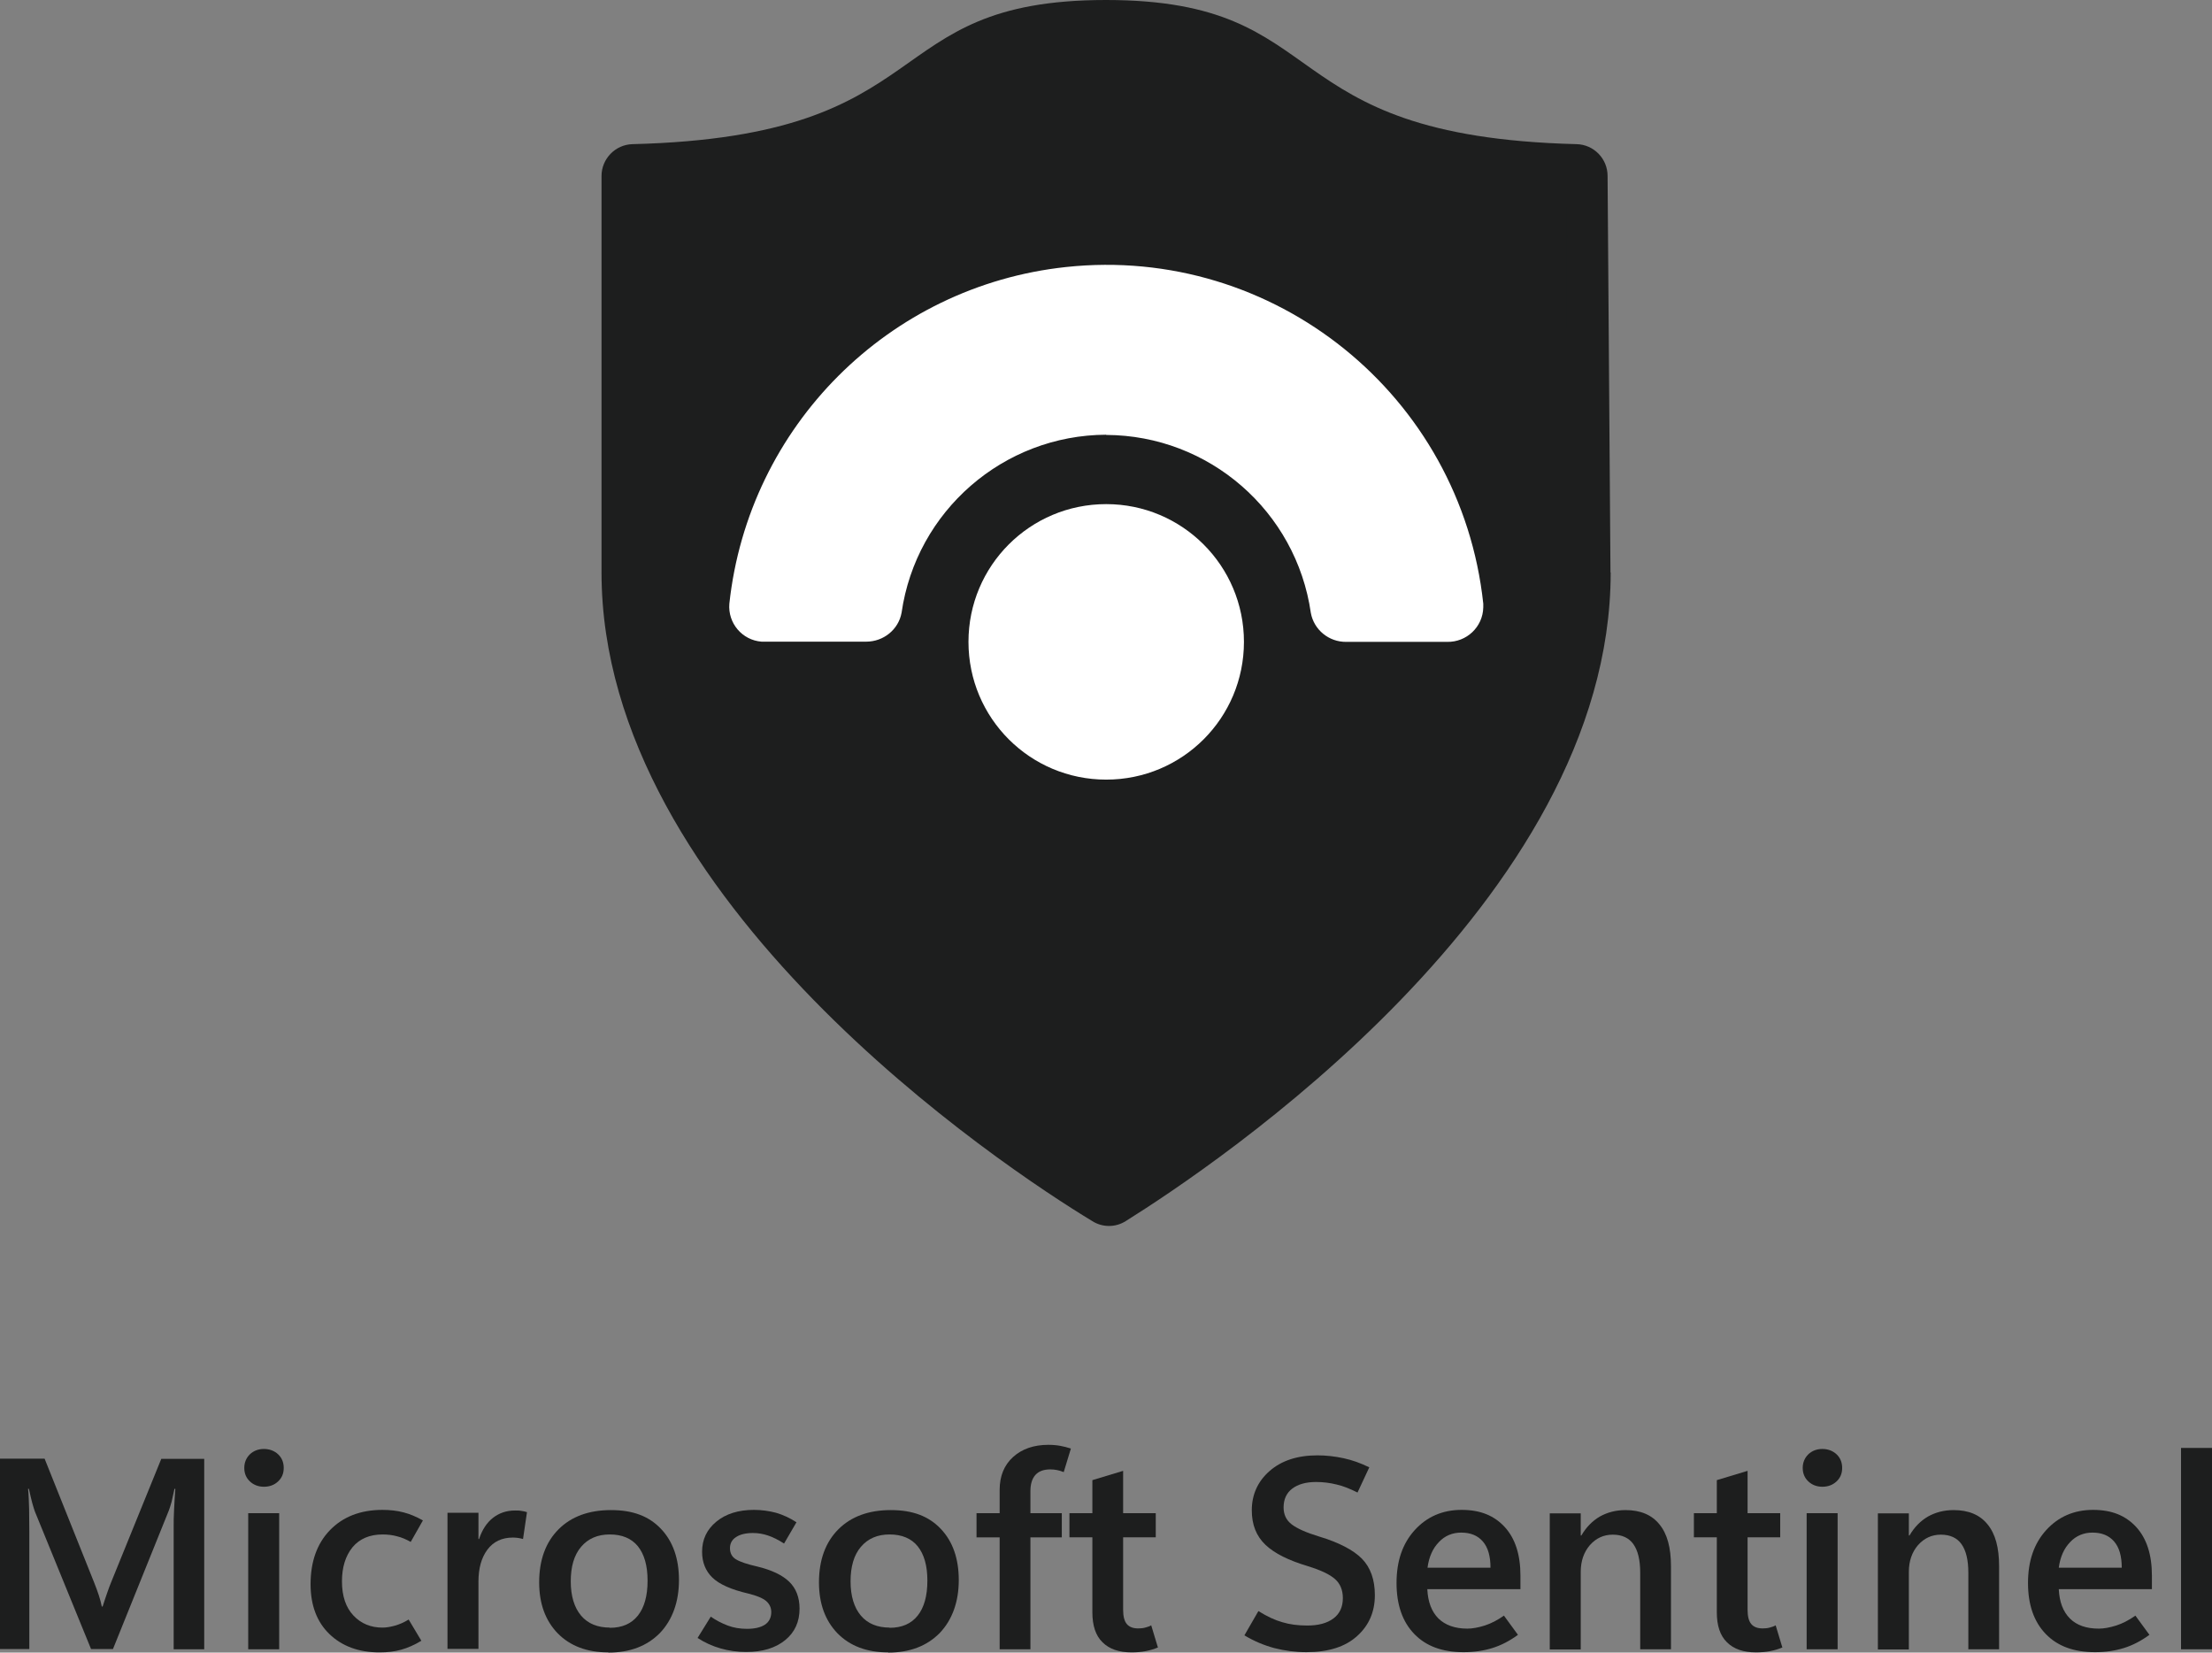
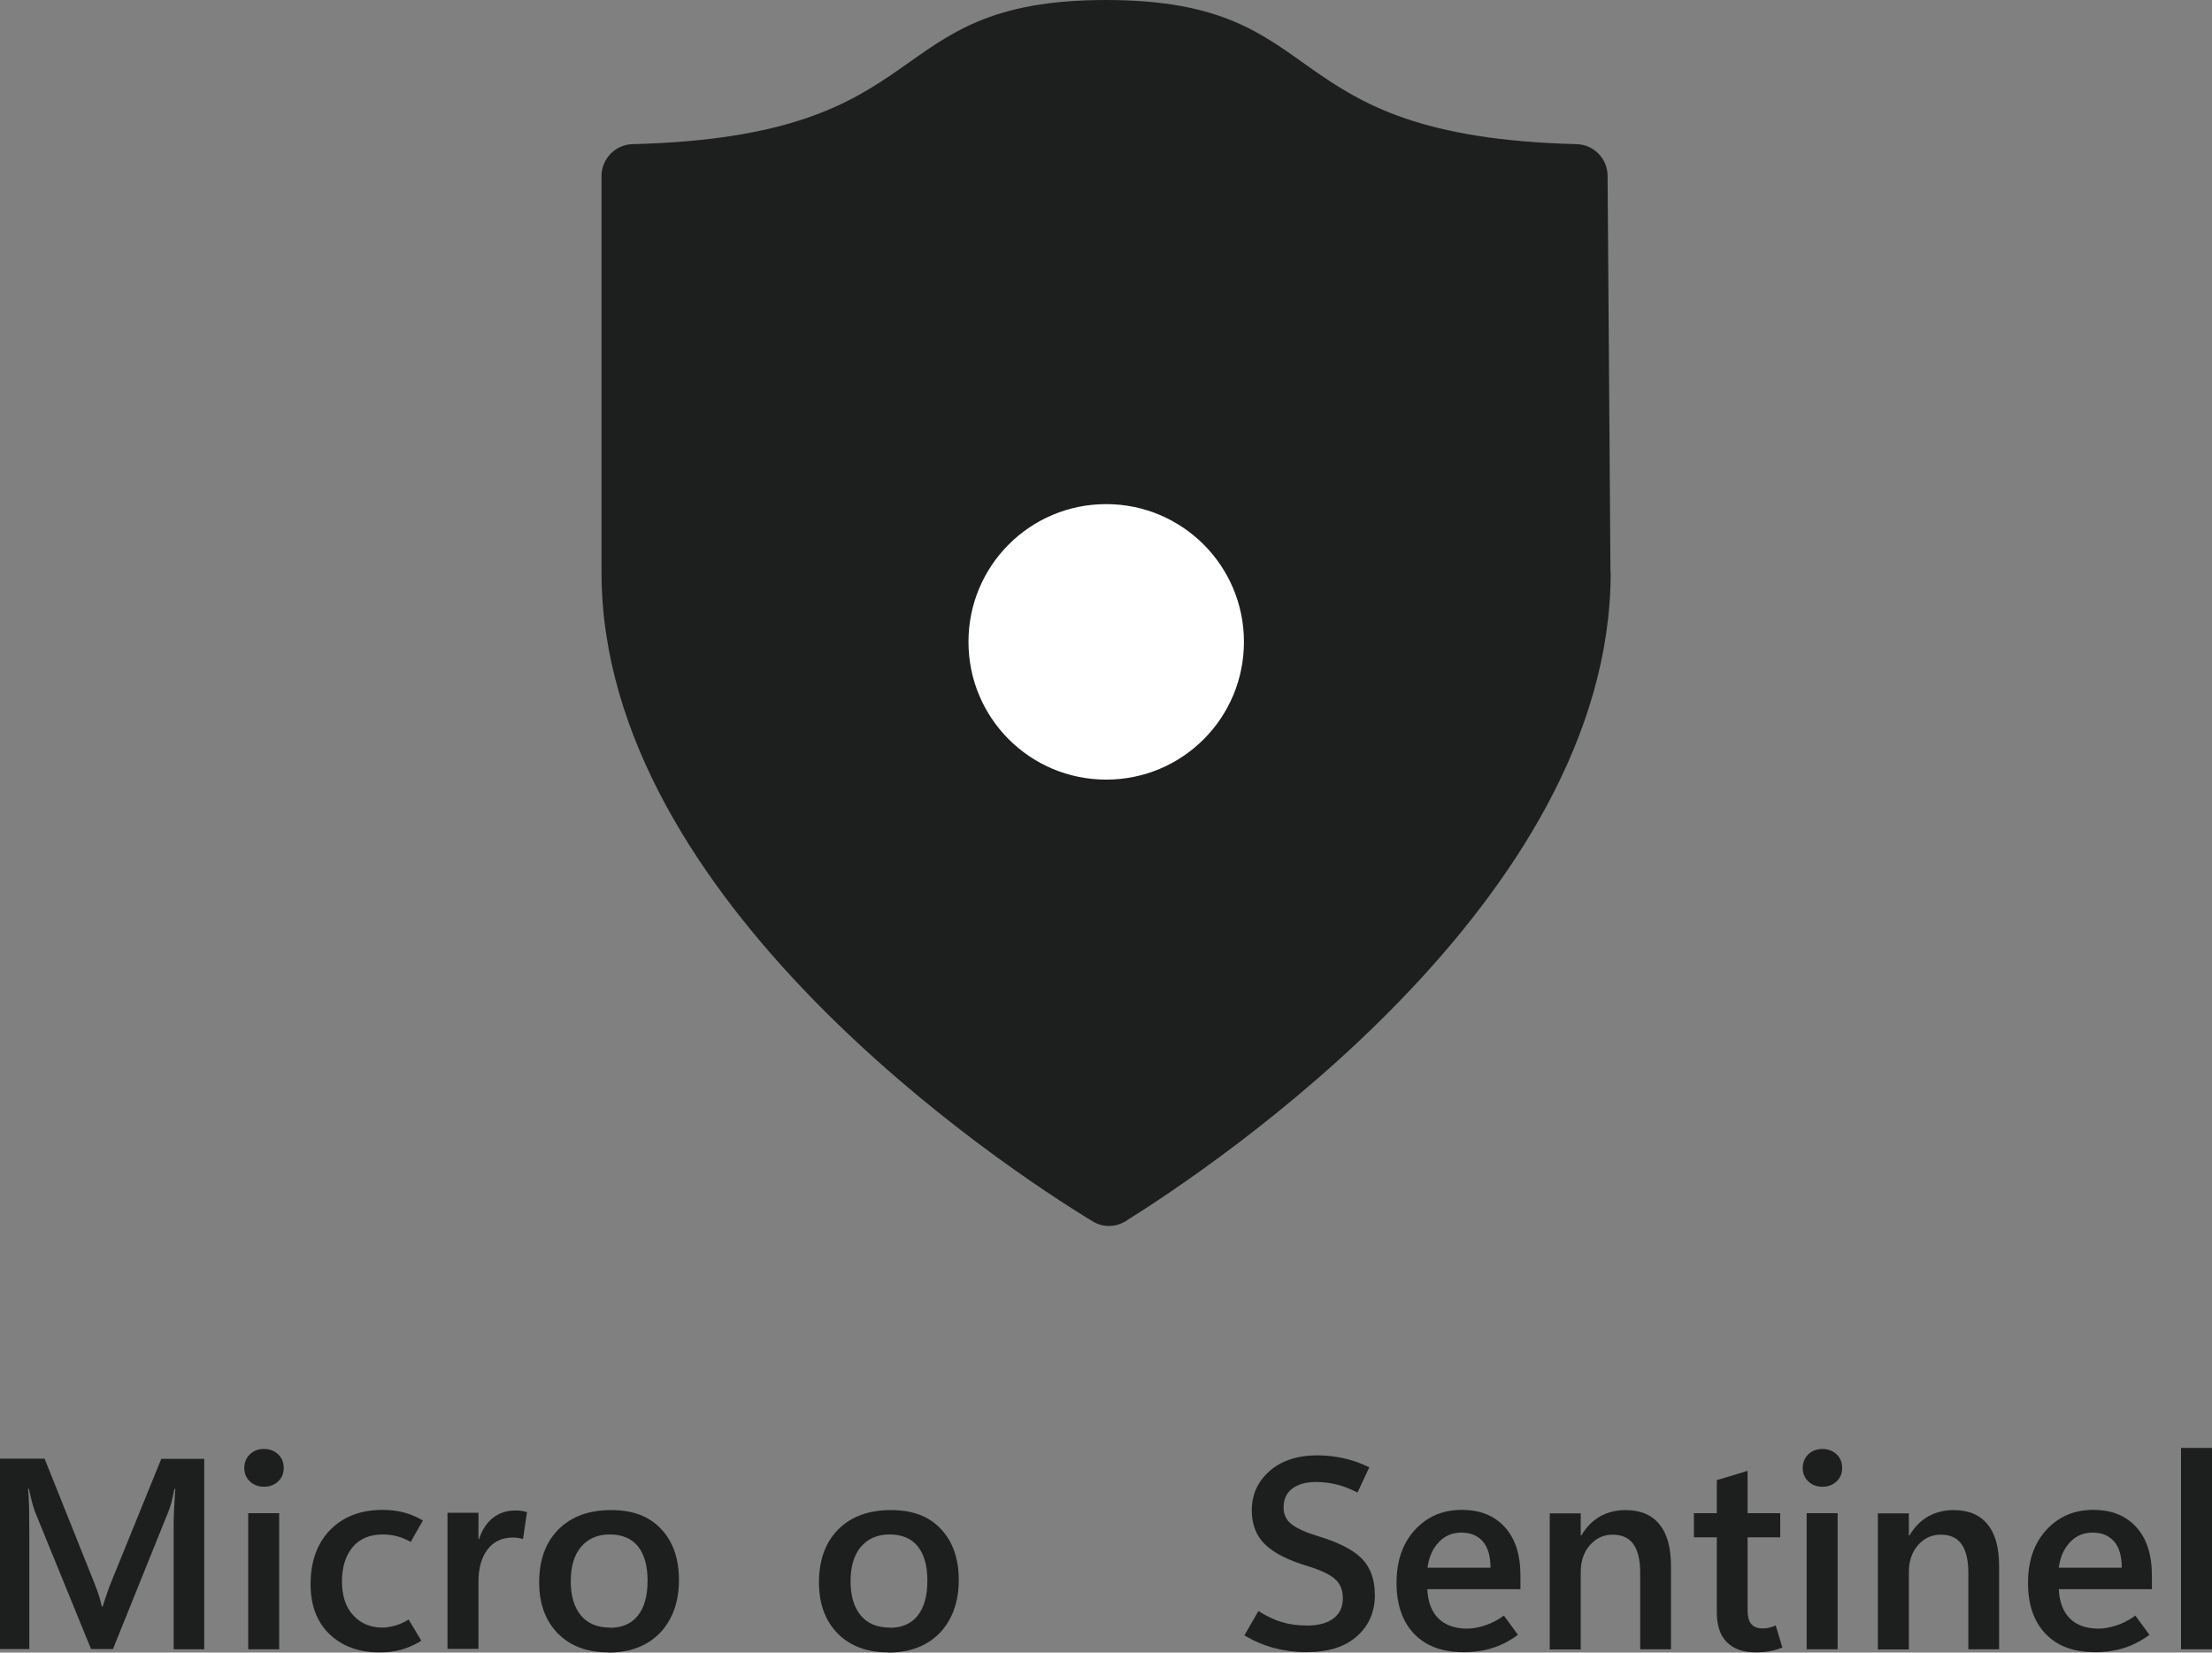
<svg xmlns="http://www.w3.org/2000/svg" id="Layer_1" data-name="Layer 1" width="107.12" height="80.02" version="1.1" viewBox="0 0 107.12 80.02">
  <rect x="0" y="0" width="107.12" height="80.02" fill="#808080" stroke="none" />
  <defs>
    <style>
      .cls-1 {
        fill: none;
      }

      .cls-1, .cls-2, .cls-3 {
        stroke-width: 0px;
      }

      .cls-2 {
        fill: #1d1e1e;
      }

      .cls-4 {
        clip-path: url(#clippath);
      }

      .cls-3 {
        fill: #fff;
      }
    </style>
    <clipPath id="clippath">
      <path class="cls-1" d="M32.63,8.74c-.05,0-.11,0-.16.02-.78.14-1.3.88-1.16,1.66v17.45c0,14.66,17.7,26.42,21.54,28.79.45.28,1.02.28,1.47,0,3.84-2.37,21.54-14.14,21.54-28.79l.03-17.73c-.02-.75-.61-1.36-1.36-1.4-13.79-.24-10.47-6.39-20.94-6.39s-7.19,6-20.94,6.39h-.02Z" />
    </clipPath>
  </defs>
  <g>
    <path class="cls-2" d="M9.93,79.86h-1.52v-5.89c0-.27,0-.56.02-.87.01-.32.04-.65.06-1.01h-.04c-.05.24-.1.45-.14.63-.05.17-.09.31-.13.41l-2.71,6.72h-1.06l-2.72-6.66c-.03-.09-.08-.23-.13-.42-.05-.18-.1-.41-.16-.68h-.04c.03.31.04.64.05.98,0,.35.01.71.01,1.09v5.69H0v-9.22h2.16l2.4,6c.09.23.17.44.23.63.06.19.11.37.14.53h.04c.08-.24.15-.47.22-.66.07-.2.13-.37.19-.51l2.43-5.98h2.08v9.22h.04Z" />
    <path class="cls-2" d="M12.78,71.99c-.27,0-.5-.09-.68-.26s-.27-.39-.27-.65.09-.48.27-.66c.18-.17.41-.26.68-.26s.51.09.69.26c.18.17.27.39.27.66s-.09.48-.27.65-.41.26-.69.26ZM13.52,79.86h-1.5v-6.59h1.5v6.59Z" />
    <path class="cls-2" d="M20.4,79.45c-.33.2-.65.34-.97.43-.32.09-.67.13-1.05.13-1.01,0-1.82-.3-2.43-.89s-.91-1.4-.91-2.41c0-1.09.31-1.97.94-2.62.63-.65,1.48-.98,2.54-.98.37,0,.71.04,1.02.12s.62.21.94.39l-.59,1.04c-.22-.12-.44-.22-.66-.27-.21-.06-.45-.09-.7-.09-.63,0-1.12.21-1.46.62-.34.42-.51.97-.51,1.65,0,.72.19,1.27.56,1.66.37.39.84.58,1.4.58.17,0,.37-.03.59-.09.22-.06.45-.16.68-.3l.61,1.02h0Z" />
    <path class="cls-2" d="M25.33,74.52c-.08-.02-.16-.04-.23-.05-.08-.01-.16-.02-.26-.02-.54,0-.95.2-1.24.59s-.43.91-.43,1.54v3.26h-1.5v-6.59h1.5v1.27h.03c.15-.45.38-.8.68-1.03.3-.23.65-.35,1.06-.35.12,0,.22,0,.31.02.09.01.18.03.27.06l-.19,1.29h0Z" />
    <path class="cls-2" d="M29.46,80.01c-1.03,0-1.85-.31-2.45-.92-.6-.62-.9-1.44-.9-2.47,0-1.09.32-1.95.94-2.57s1.47-.93,2.54-.93,1.84.3,2.42.91.87,1.44.87,2.48-.31,1.92-.92,2.56c-.62.63-1.45.95-2.5.95h0ZM29.53,78.82c.6,0,1.05-.2,1.36-.59s.47-.95.47-1.69-.16-1.28-.47-1.67c-.31-.38-.77-.57-1.36-.57s-1.05.2-1.39.6-.5.96-.5,1.67.17,1.27.5,1.66c.33.39.8.58,1.4.58h-.01Z" />
-     <path class="cls-2" d="M33.77,79.33l.65-1.05c.26.18.53.32.82.43s.6.16.94.16c.37,0,.66-.07.86-.2s.31-.34.31-.61c0-.21-.08-.39-.25-.54-.17-.14-.46-.26-.87-.36-.82-.19-1.4-.45-1.73-.77s-.5-.74-.5-1.25c0-.6.23-1.08.69-1.46s1.07-.57,1.82-.57c.37,0,.73.05,1.07.14.34.1.67.25.99.46l-.6,1.03c-.28-.18-.54-.31-.78-.39s-.48-.12-.73-.12c-.35,0-.63.07-.82.2-.2.13-.29.31-.29.54s.1.43.3.54c.2.12.53.23,1.01.34.71.17,1.23.42,1.56.74.33.32.5.76.5,1.3,0,.64-.23,1.15-.7,1.53-.47.38-1.09.57-1.89.57-.43,0-.84-.06-1.23-.17s-.77-.28-1.12-.51v.02Z" />
    <path class="cls-2" d="M43.01,80.01c-1.03,0-1.85-.31-2.45-.92-.6-.62-.9-1.44-.9-2.47,0-1.09.32-1.95.94-2.57s1.47-.93,2.54-.93,1.84.3,2.42.91.87,1.44.87,2.48-.31,1.92-.92,2.56c-.62.63-1.45.95-2.5.95h0ZM43.08,78.82c.6,0,1.05-.2,1.36-.59s.47-.95.47-1.69-.16-1.28-.47-1.67c-.31-.38-.77-.57-1.36-.57s-1.05.2-1.39.6-.5.96-.5,1.67.17,1.27.5,1.66c.33.39.8.58,1.4.58h-.01Z" />
-     <path class="cls-2" d="M51.51,71.28c-.12-.05-.23-.08-.33-.1s-.21-.03-.32-.03c-.32,0-.56.09-.72.27s-.24.44-.24.79v1.06h1.52v1.17h-1.52v5.42h-1.49v-5.42h-1.12v-1.17h1.12v-1.13c0-.67.22-1.2.65-1.59s1-.59,1.71-.59c.22,0,.42.02.58.05.16.03.33.07.51.13l-.35,1.15h0Z" />
-     <path class="cls-2" d="M56.08,79.77c-.19.08-.39.14-.6.18s-.44.06-.68.06c-.61,0-1.08-.16-1.41-.49-.33-.32-.49-.81-.49-1.45v-3.63h-1.11v-1.17h1.11v-1.6l1.49-.45v2.05h1.58v1.17h-1.58v3.51c0,.32.06.55.18.69s.3.21.55.21c.12,0,.23-.01.34-.04s.21-.06.29-.11l.32,1.06h.01Z" />
    <path class="cls-2" d="M60.26,79.19l.68-1.18c.42.26.8.44,1.16.54.36.11.76.16,1.21.16.53,0,.95-.11,1.26-.34.31-.23.46-.56.46-.99,0-.39-.13-.7-.38-.92-.26-.23-.69-.43-1.3-.62-.94-.28-1.63-.62-2.07-1.04s-.66-.97-.66-1.67c0-.76.29-1.4.86-1.9s1.34-.76,2.32-.76c.43,0,.85.05,1.27.14s.83.24,1.24.44l-.57,1.22c-.36-.18-.7-.32-1.02-.39-.32-.08-.65-.12-.99-.12-.49,0-.87.11-1.15.32s-.42.52-.42.91c0,.35.13.62.39.82s.7.4,1.33.59c.96.29,1.65.65,2.07,1.07.42.43.63,1.02.63,1.77,0,.81-.29,1.47-.86,1.98-.57.52-1.39.78-2.46.78-.53,0-1.05-.07-1.56-.2-.51-.14-.98-.34-1.43-.61h-.01Z" />
    <path class="cls-2" d="M73.62,76.95h-4.5c.03.62.21,1.09.54,1.42.33.32.8.49,1.4.49.24,0,.52-.05.84-.15.31-.1.62-.26.93-.48l.68.93c-.41.3-.82.51-1.24.64s-.88.2-1.39.2c-1.03,0-1.82-.29-2.39-.88-.57-.59-.86-1.41-.86-2.47s.29-1.91.88-2.56c.59-.65,1.35-.98,2.27-.98s1.58.28,2.09.83c.51.56.76,1.34.76,2.36v.65h0ZM72.18,75.92c0-.57-.12-.99-.37-1.28s-.6-.43-1.05-.43c-.42,0-.79.15-1.08.46-.3.31-.48.72-.55,1.24h3.05Z" />
    <path class="cls-2" d="M80.92,79.86h-1.49v-3.71c0-.61-.11-1.07-.33-1.38s-.56-.46-1-.46-.81.17-1.11.51c-.29.34-.44.77-.44,1.29v3.76h-1.5v-6.59h1.5v1.07h.03c.24-.41.54-.71.9-.92.36-.2.77-.31,1.24-.31.72,0,1.27.23,1.64.69.38.46.56,1.13.56,2.03v4.03h0Z" />
    <path class="cls-2" d="M86.32,79.77c-.19.08-.39.14-.6.18s-.44.06-.68.06c-.61,0-1.08-.16-1.41-.49-.33-.32-.49-.81-.49-1.45v-3.63h-1.11v-1.17h1.11v-1.6l1.49-.45v2.05h1.58v1.17h-1.58v3.51c0,.32.06.55.18.69s.3.21.55.21c.12,0,.23-.01.34-.04s.21-.06.29-.11l.32,1.06h.01Z" />
    <path class="cls-2" d="M88.25,71.99c-.27,0-.5-.09-.68-.26s-.27-.39-.27-.65.09-.48.27-.66c.18-.17.41-.26.68-.26s.51.09.69.26c.18.17.27.39.27.66s-.09.48-.27.65c-.18.17-.41.26-.69.26ZM88.99,79.86h-1.5v-6.59h1.5v6.59Z" />
    <path class="cls-2" d="M96.81,79.86h-1.49v-3.71c0-.61-.11-1.07-.33-1.38s-.56-.46-1-.46-.81.17-1.11.51c-.29.34-.44.77-.44,1.29v3.76h-1.5v-6.59h1.5v1.07h.03c.24-.41.54-.71.9-.92.36-.2.77-.31,1.24-.31.72,0,1.27.23,1.64.69.38.46.56,1.13.56,2.03v4.03h0Z" />
    <path class="cls-2" d="M104.2,76.95h-4.5c.03.62.21,1.09.54,1.42s.8.49,1.4.49c.24,0,.52-.05.84-.15.31-.1.62-.26.93-.48l.68.93c-.41.3-.82.51-1.24.64s-.88.2-1.39.2c-1.03,0-1.82-.29-2.39-.88-.57-.59-.86-1.41-.86-2.47s.29-1.91.88-2.56c.59-.65,1.35-.98,2.27-.98s1.58.28,2.09.83c.51.56.76,1.34.76,2.36v.65h0ZM102.75,75.92c0-.57-.12-.99-.37-1.28s-.6-.43-1.05-.43c-.42,0-.79.15-1.08.46-.3.31-.48.72-.55,1.24h3.05Z" />
    <path class="cls-2" d="M105.62,79.86v-9.75h1.5v9.75h-1.5Z" />
  </g>
  <g>
    <path class="cls-2" d="M78,27.72c0,15.95-19.3,28.79-23.49,31.41-.49.31-1.12.31-1.61,0-4.33-2.62-23.77-15.5-23.77-31.41V8.52c0-.83.67-1.52,1.5-1.54,15.15-.38,11.69-6.98,22.93-6.98s7.78,6.6,22.79,6.98c.83.02,1.5.7,1.5,1.54l.14,19.2h0Z" />
    <g>
      <path class="cls-2" d="M32.63,8.74c-.05,0-.11,0-.16.02-.78.14-1.3.88-1.16,1.66v17.45c0,14.66,17.7,26.42,21.54,28.79.45.28,1.02.28,1.47,0,3.84-2.37,21.54-14.14,21.54-28.79l.03-17.73c-.02-.75-.61-1.36-1.36-1.4-13.79-.24-10.47-6.39-20.94-6.39s-7.19,6-20.94,6.39" />
      <g class="cls-4">
        <rect class="cls-2" x="31.17" y="2.35" width="44.71" height="54.59" />
      </g>
    </g>
-     <path class="cls-3" d="M53.57,21.06c4.98.02,9.2,3.69,9.91,8.62.15.82.88,1.41,1.71,1.4h4.89c.94.02,1.73-.72,1.75-1.67v-.18c-1.08-10.08-10.13-17.38-20.21-16.3-8.59.92-15.37,7.71-16.3,16.3-.08.94.62,1.77,1.56,1.84h5.07c.83,0,1.56-.58,1.71-1.4.71-4.93,4.93-8.6,9.91-8.62" />
    <path class="cls-3" d="M53.57,24.41c3.68,0,6.67,2.98,6.67,6.67s-2.98,6.67-6.67,6.67-6.67-2.98-6.67-6.67,2.98-6.67,6.67-6.67" />
  </g>
</svg>